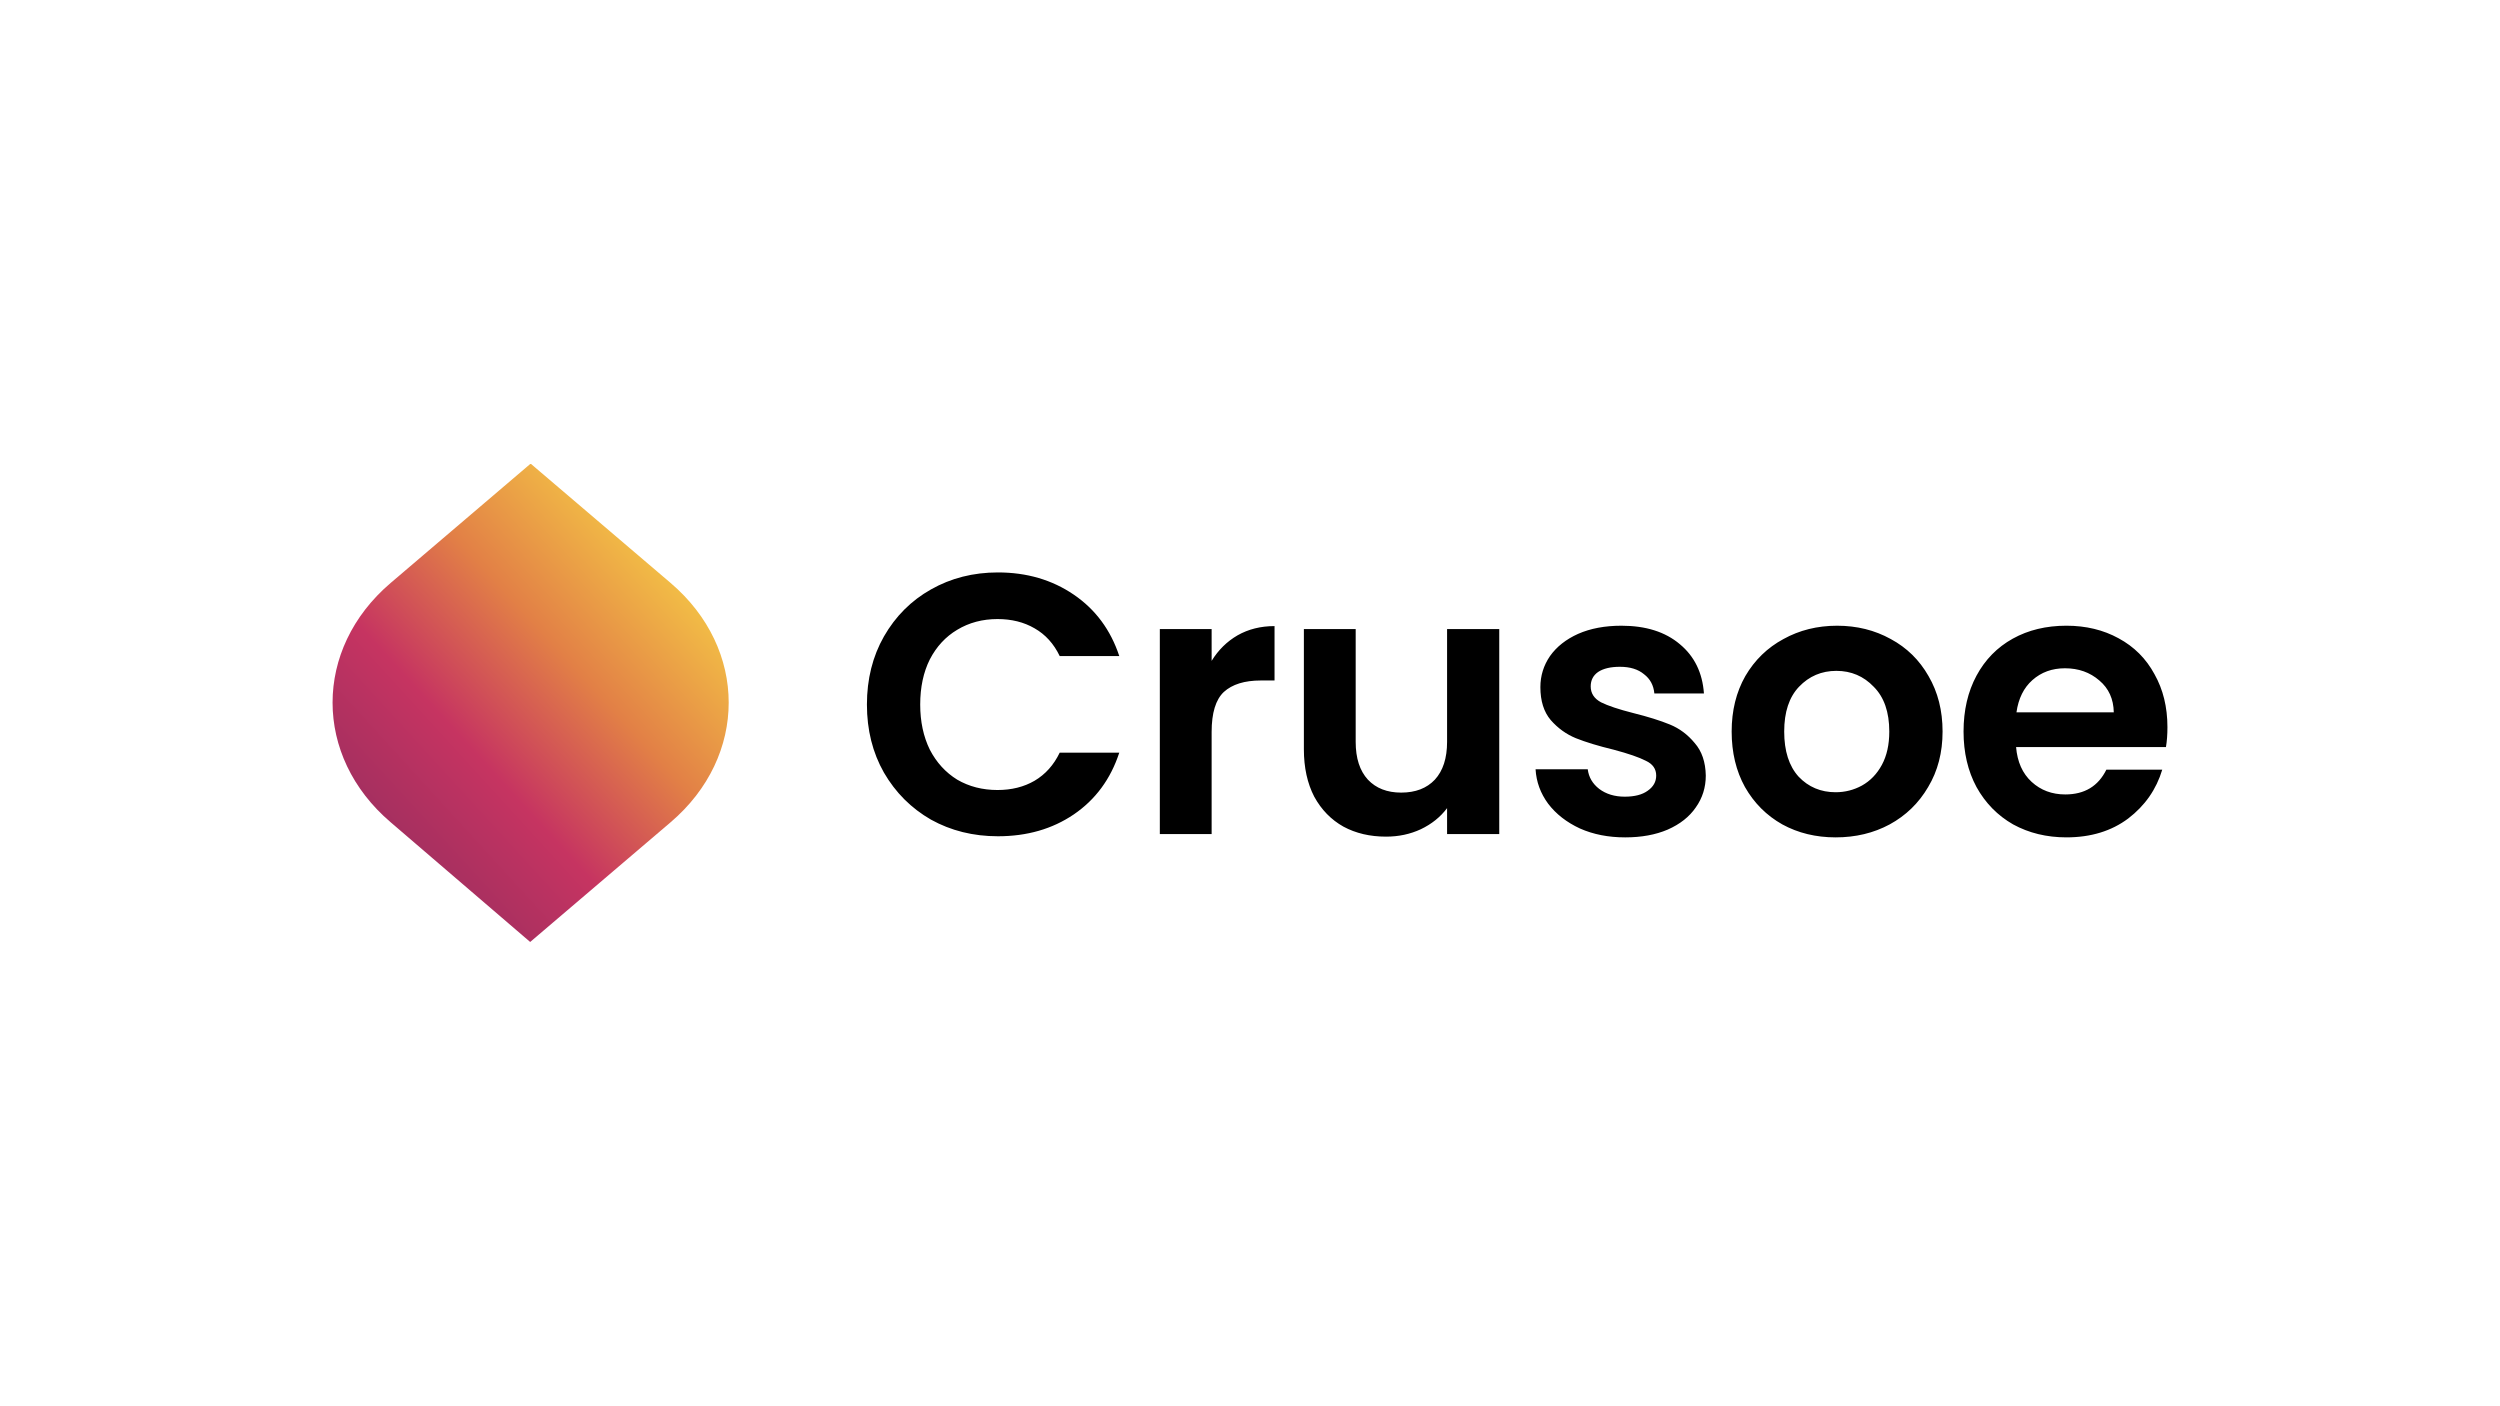
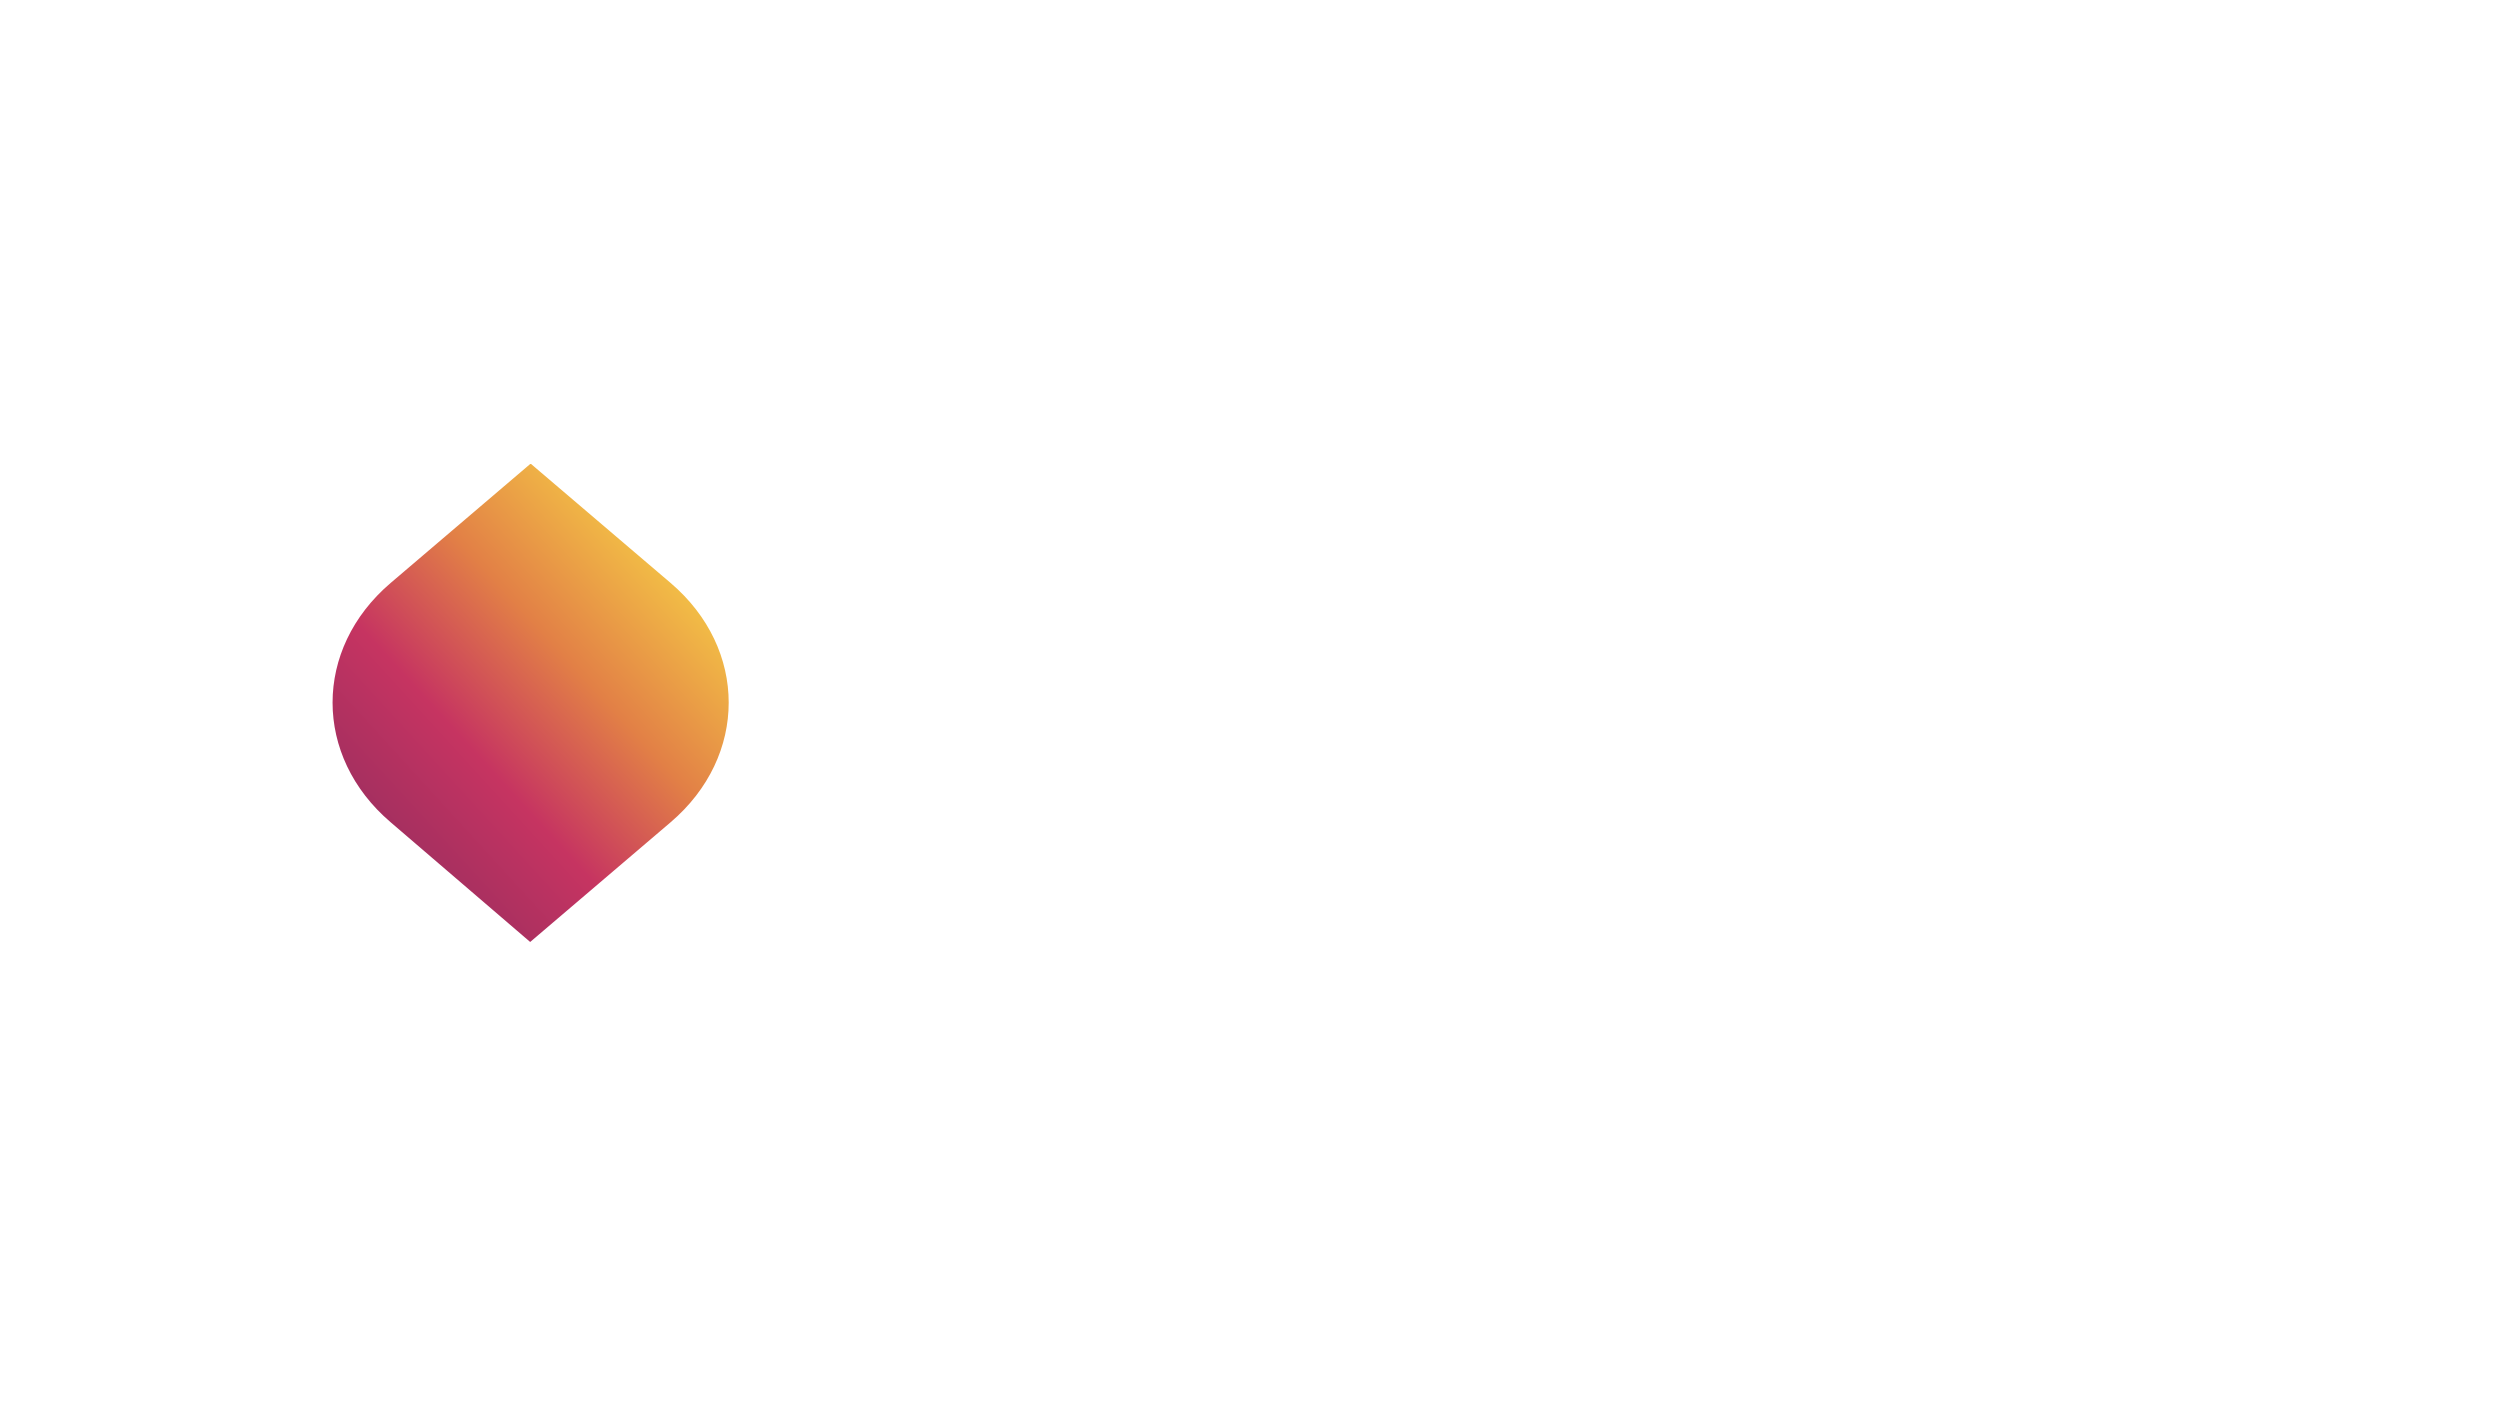
<svg xmlns="http://www.w3.org/2000/svg" id="LOGO" viewBox="0 0 1250 703">
  <defs>
    <style>
      .cls-1 {
        fill: url(#linear-gradient);
      }

      .cls-1, .cls-2 {
        stroke-width: 0px;
      }
    </style>
    <linearGradient id="linear-gradient" x1="334.965" y1="-3601.279" x2="194.745" y2="-3729.306" gradientTransform="translate(0 -3313.566) scale(1 -1)" gradientUnits="userSpaceOnUse">
      <stop offset="0" stop-color="#f2bd46" />
      <stop offset=".347" stop-color="#e28046" />
      <stop offset=".695" stop-color="#c63461" />
      <stop offset="1" stop-color="#a42f60" />
    </linearGradient>
  </defs>
-   <path class="cls-2" d="m433.46,352.268c0-12.704,2.836-24.052,8.511-34.043,5.796-10.114,13.63-17.946,23.497-23.497,9.991-5.674,21.153-8.511,33.488-8.511,14.431,0,27.073,3.7,37.928,11.101,10.855,7.401,18.44,17.638,22.757,30.712h-29.787c-2.96-6.167-7.155-10.792-12.581-13.876-5.304-3.084-11.471-4.625-18.501-4.625-7.525,0-14.246,1.789-20.167,5.365-5.796,3.454-10.361,8.387-13.691,14.801-3.206,6.414-4.81,13.938-4.81,22.572,0,8.511,1.604,16.035,4.81,22.572,3.33,6.414,7.895,11.409,13.691,14.986,5.92,3.454,12.642,5.18,20.167,5.18,7.031,0,13.197-1.542,18.501-4.625,5.426-3.207,9.621-7.894,12.581-14.061h29.787c-4.316,13.198-11.902,23.497-22.757,30.897-10.731,7.277-23.373,10.916-37.928,10.916-12.335,0-23.497-2.775-33.488-8.326-9.867-5.674-17.7-13.506-23.497-23.497-5.674-9.991-8.511-21.338-8.511-34.043Zm172.356-21.832c3.33-5.427,7.647-9.682,12.951-12.766,5.426-3.084,11.595-4.625,18.501-4.625v27.197h-6.846c-8.141,0-14.307,1.912-18.501,5.735-4.07,3.824-6.105,10.484-6.105,19.982v51.064h-25.902v-102.498h25.902v15.911Zm143.811-15.911v102.498h-26.087v-12.951c-3.33,4.44-7.71,7.956-13.136,10.546-5.304,2.467-11.101,3.7-17.391,3.7-8.017,0-15.11-1.665-21.277-4.995-6.166-3.454-11.04-8.449-14.616-14.986-3.454-6.661-5.18-14.555-5.18-23.682v-60.13h25.902v56.429c0,8.141,2.035,14.431,6.105,18.872,4.07,4.317,9.621,6.476,16.651,6.476,7.155,0,12.766-2.159,16.836-6.476,4.07-4.44,6.106-10.731,6.106-18.872v-56.429h26.087Zm62.93,104.163c-8.389,0-15.911-1.48-22.572-4.44-6.661-3.084-11.965-7.216-15.911-12.396-3.824-5.18-5.92-10.916-6.291-17.206h26.087c.492,3.947,2.405,7.216,5.735,9.806,3.452,2.59,7.708,3.885,12.766,3.885,4.932,0,8.757-.987,11.471-2.96,2.836-1.974,4.255-4.502,4.255-7.586,0-3.33-1.728-5.797-5.18-7.401-3.33-1.727-8.696-3.577-16.096-5.55-7.649-1.85-13.939-3.762-18.872-5.735-4.81-1.974-9.005-4.995-12.581-9.066-3.454-4.07-5.18-9.559-5.18-16.466,0-5.674,1.602-10.854,4.81-15.541,3.33-4.687,8.017-8.387,14.061-11.101,6.166-2.714,13.382-4.07,21.647-4.07,12.211,0,21.954,3.084,29.232,9.251,7.277,6.044,11.286,14.246,12.026,24.607h-24.792c-.37-4.07-2.098-7.277-5.18-9.621-2.96-2.467-6.97-3.7-12.026-3.7-4.688,0-8.326.863-10.916,2.59-2.468,1.727-3.7,4.132-3.7,7.216,0,3.454,1.726,6.105,5.18,7.956,3.452,1.727,8.818,3.515,16.096,5.365,7.401,1.85,13.506,3.762,18.316,5.735,4.81,1.974,8.942,5.057,12.396,9.251,3.576,4.07,5.426,9.497,5.55,16.281,0,5.92-1.665,11.224-4.995,15.911-3.208,4.687-7.895,8.387-14.061,11.101-6.045,2.59-13.136,3.885-21.277,3.885Zm105.259,0c-9.869,0-18.75-2.159-26.642-6.476-7.895-4.44-14.124-10.669-18.686-18.686-4.44-8.017-6.661-17.268-6.661-27.752s2.281-19.735,6.846-27.752c4.686-8.017,11.038-14.185,19.056-18.501,8.017-4.44,16.958-6.661,26.827-6.661,9.867,0,18.808,2.22,26.827,6.661,8.017,4.317,14.307,10.484,18.871,18.501,4.686,8.017,7.031,17.268,7.031,27.752s-2.405,19.735-7.216,27.752c-4.688,8.017-11.101,14.246-19.242,18.686-8.019,4.317-17.021,6.476-27.012,6.476Zm0-22.572c4.686,0,9.066-1.11,13.136-3.33,4.192-2.344,7.523-5.797,9.991-10.361,2.466-4.564,3.7-10.114,3.7-16.651,0-9.744-2.59-17.206-7.771-22.387-5.058-5.304-11.286-7.956-18.686-7.956s-13.63,2.652-18.686,7.956c-4.934,5.18-7.401,12.643-7.401,22.387s2.405,17.268,7.216,22.572c4.932,5.18,11.101,7.771,18.502,7.771Zm165.901-32.563c0,3.7-.246,7.031-.74,9.991h-74.931c.616,7.401,3.206,13.198,7.771,17.391,4.564,4.194,10.176,6.29,16.836,6.29,9.621,0,16.466-4.132,20.537-12.396h27.937c-2.96,9.867-8.635,18.008-17.021,24.422-8.387,6.29-18.686,9.436-30.897,9.436-9.867,0-18.747-2.159-26.642-6.476-7.771-4.44-13.876-10.669-18.316-18.686-4.316-8.017-6.476-17.268-6.476-27.752,0-10.607,2.159-19.92,6.476-27.937,4.316-8.017,10.361-14.185,18.131-18.501,7.771-4.317,16.712-6.476,26.827-6.476,9.745,0,18.441,2.097,26.087,6.29,7.771,4.194,13.752,10.176,17.946,17.946,4.316,7.647,6.476,16.466,6.476,26.457Zm-26.827-7.401c-.124-6.661-2.529-11.964-7.216-15.911-4.686-4.07-10.422-6.105-17.206-6.105-6.415,0-11.841,1.974-16.281,5.92-4.316,3.824-6.97,9.189-7.956,16.096h48.659Z" />
  <path class="cls-1" d="m265.088,470.991l-69.745-59.842c-38.747-33.03-38.747-86.655,0-119.686l69.745-59.454h.456l69.745,59.454c38.747,33.03,38.747,86.655,0,119.686l-70.201,59.842s.456,0,0,0Z" />
</svg>